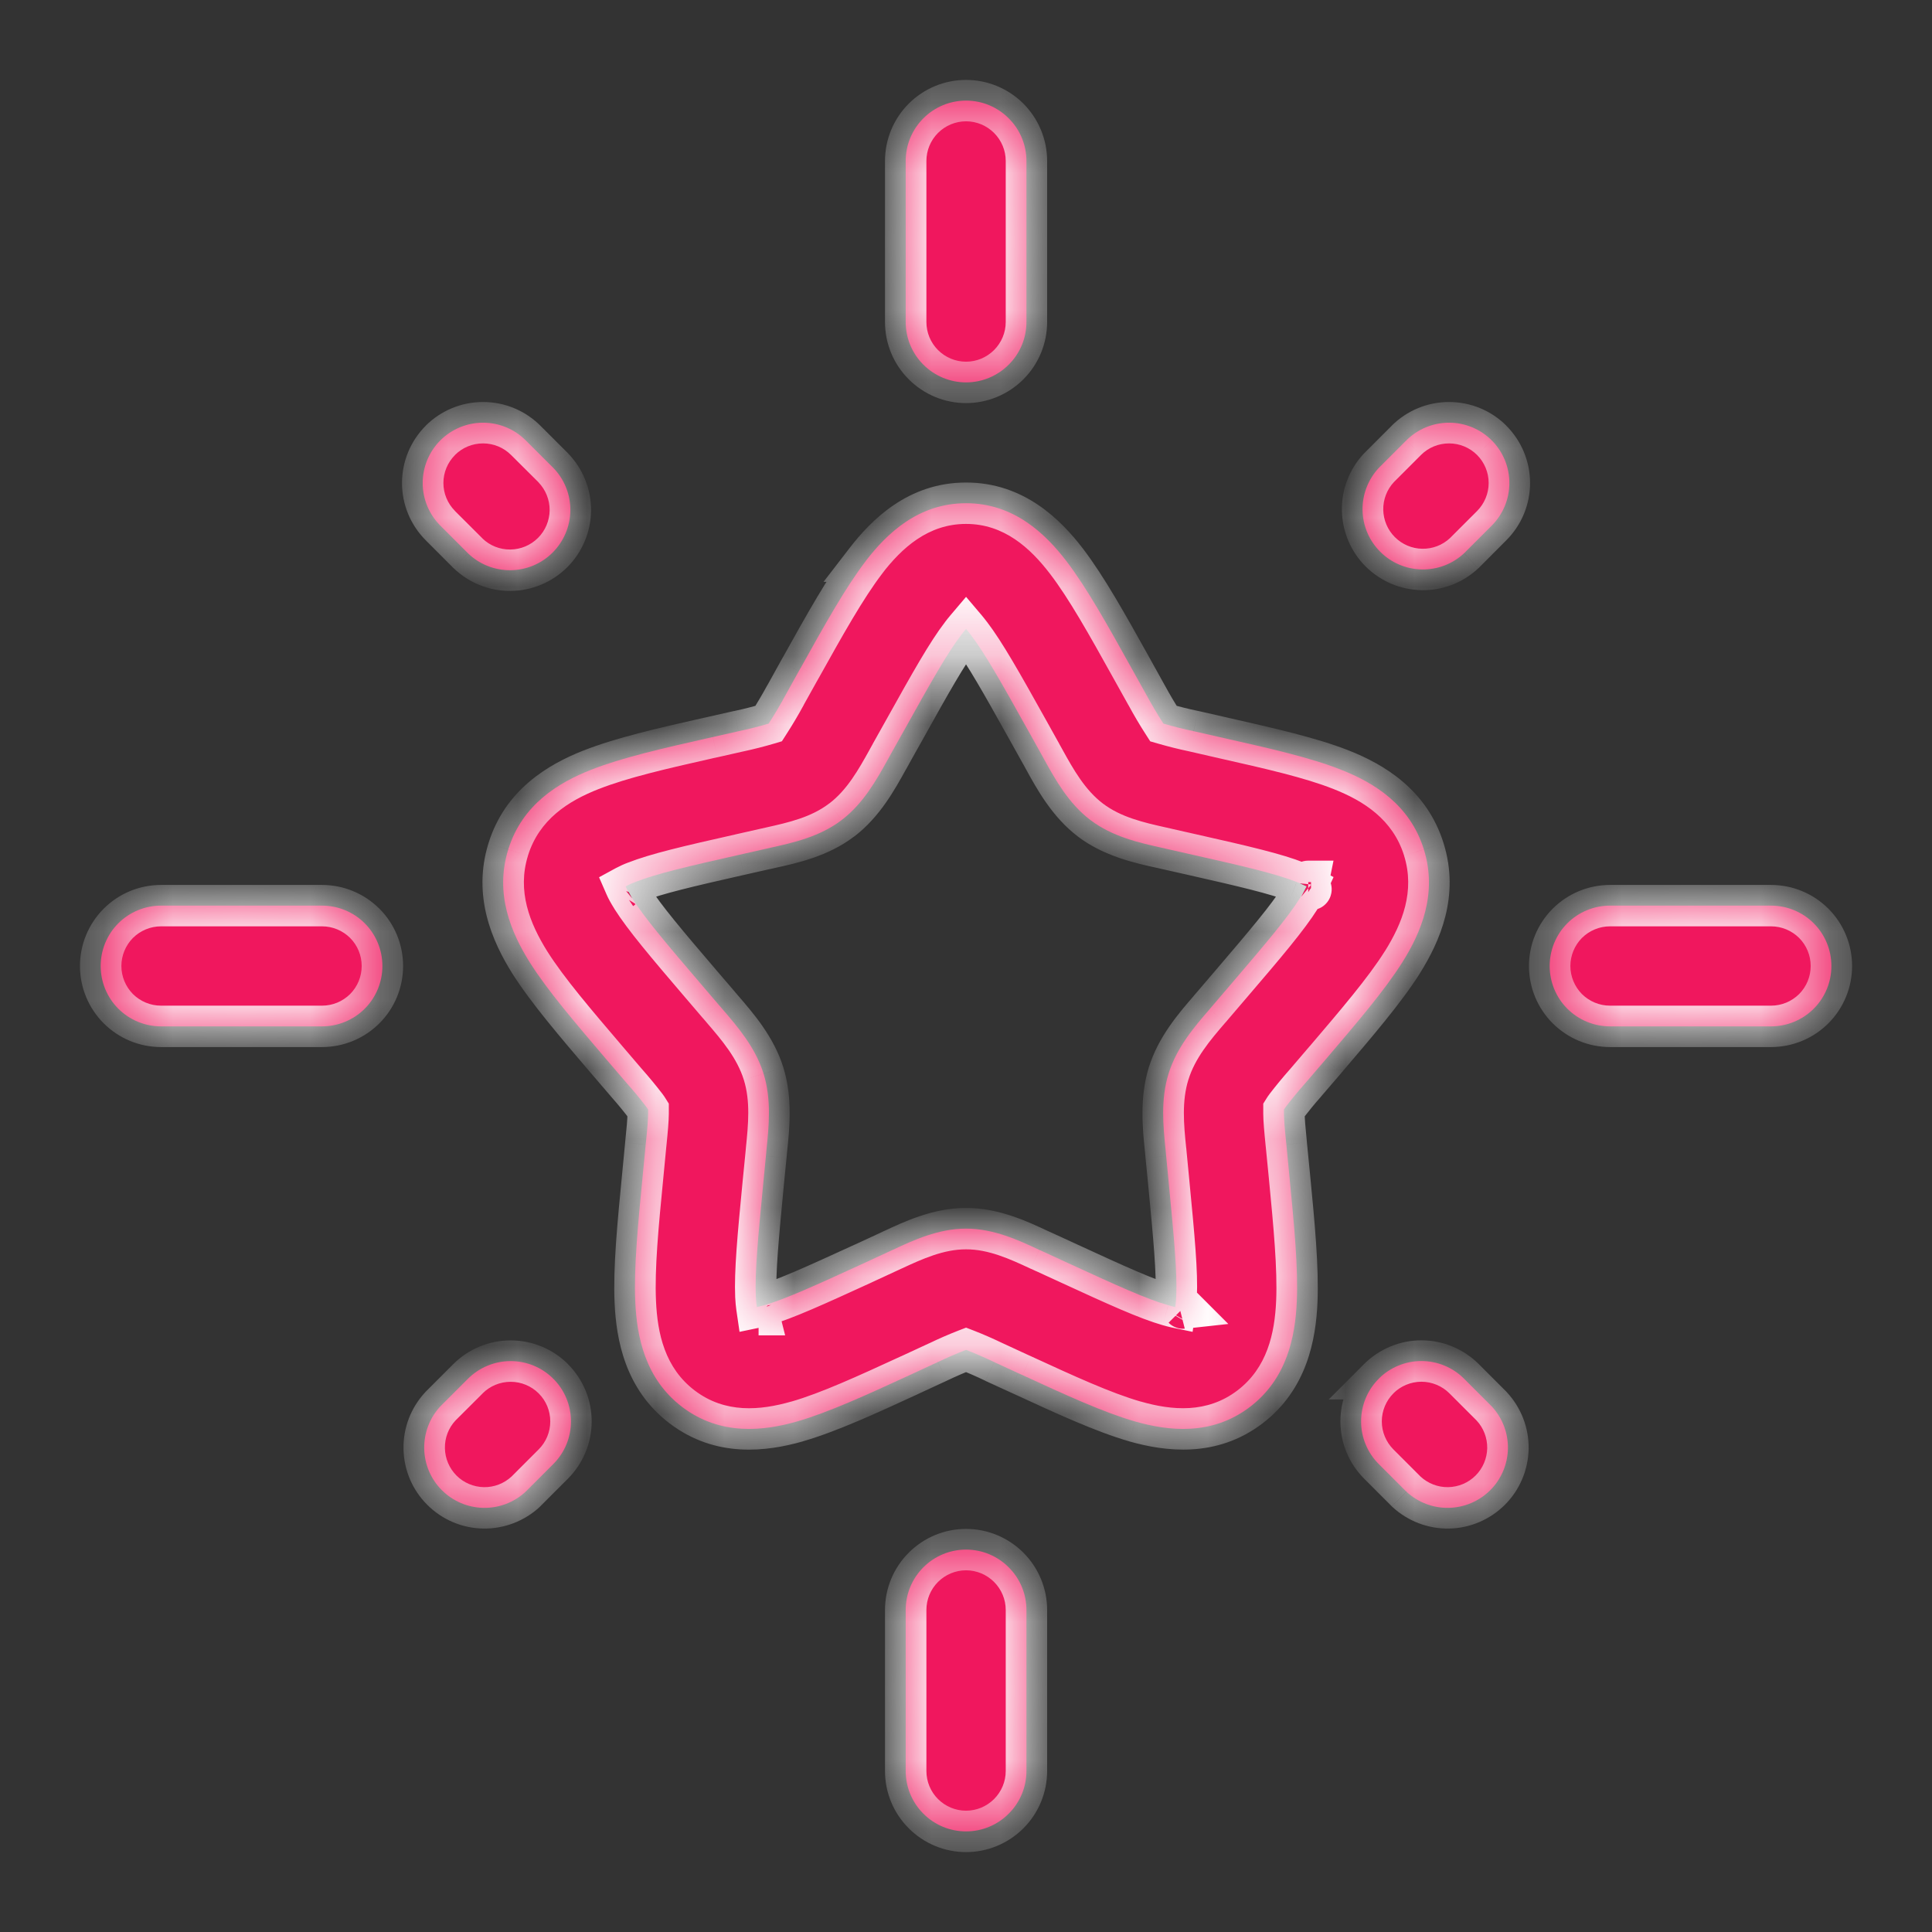
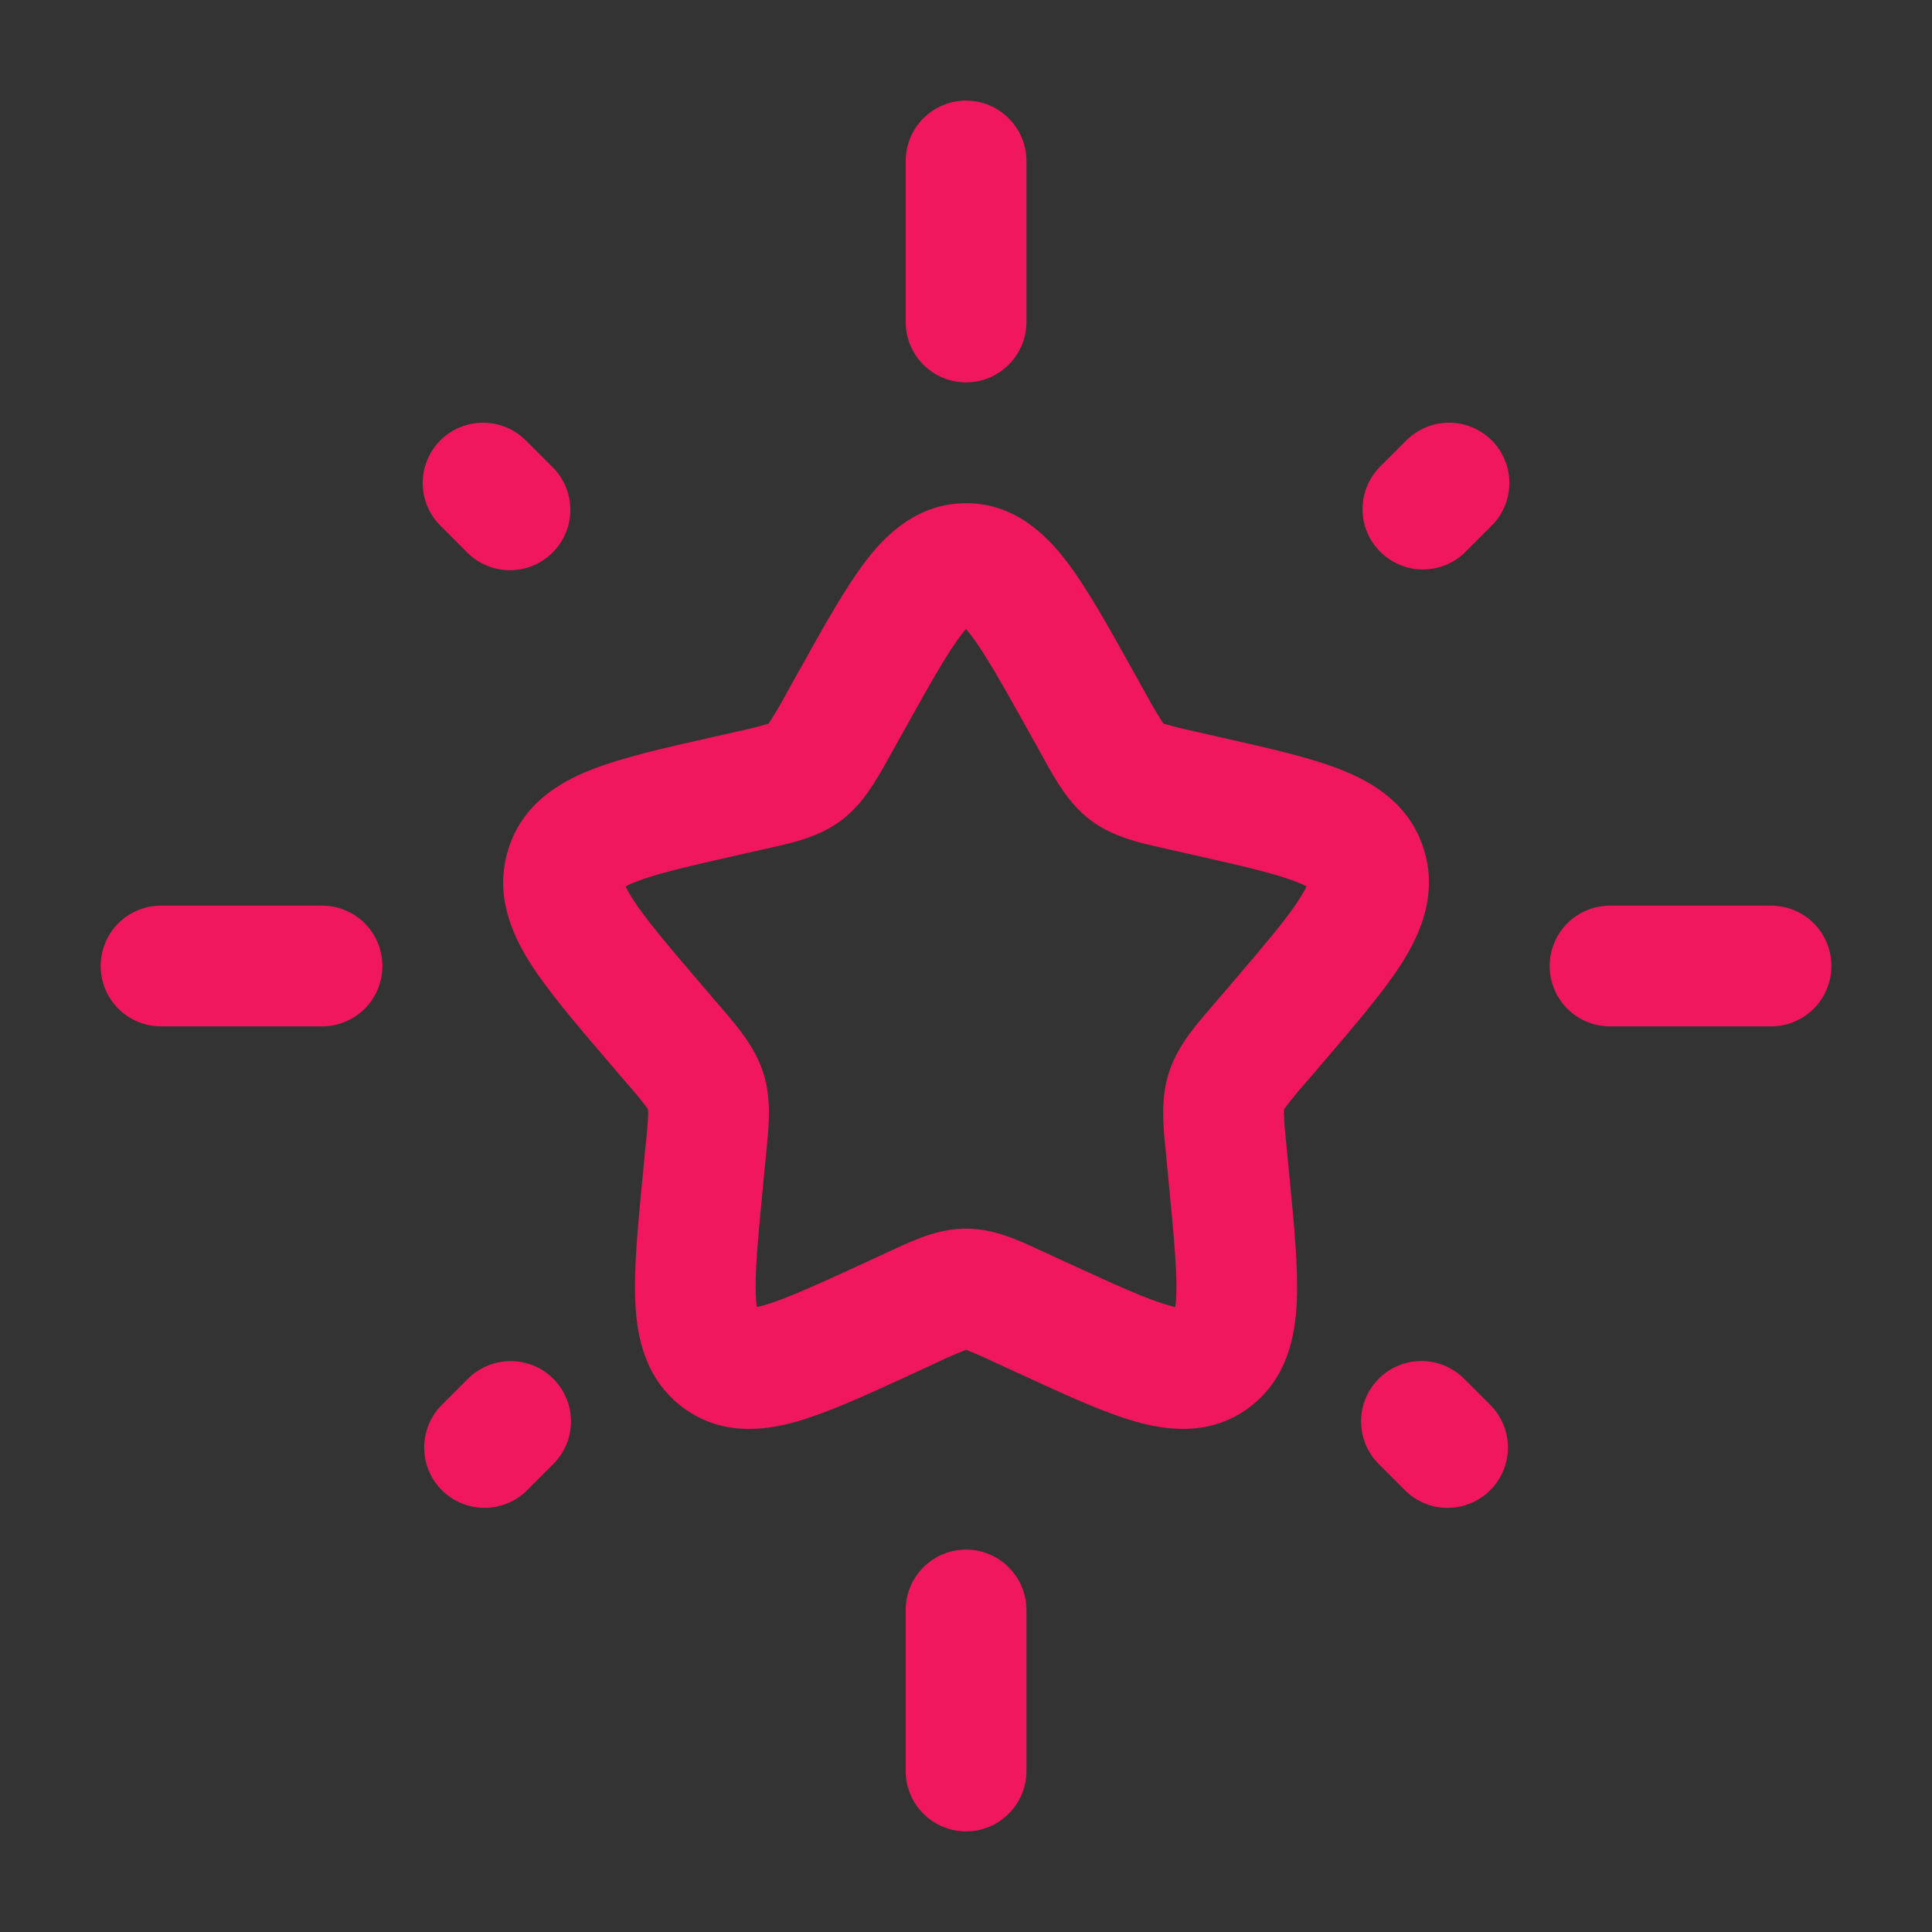
<svg xmlns="http://www.w3.org/2000/svg" width="28" height="28" viewBox="0 0 28 28" fill="none">
  <rect x="0" y="0" width="28" height="28" fill="#333333" stroke="none" />
  <mask id="path-1-inside-1_4504_78569" fill="white">
-     <path fill-rule="evenodd" clip-rule="evenodd" d="M14.001 1.458C14.233 1.458 14.455 1.55 14.619 1.715C14.784 1.879 14.876 2.101 14.876 2.333V4.667C14.876 4.899 14.784 5.121 14.619 5.285C14.455 5.449 14.233 5.542 14.001 5.542C13.769 5.542 13.546 5.449 13.382 5.285C13.218 5.121 13.126 4.899 13.126 4.667V2.333C13.126 2.101 13.218 1.879 13.382 1.715C13.546 1.55 13.769 1.458 14.001 1.458ZM21.619 6.382C21.783 6.546 21.875 6.768 21.875 7C21.875 7.232 21.783 7.454 21.619 7.618L21.219 8.018C21.053 8.173 20.834 8.257 20.607 8.253C20.38 8.249 20.164 8.157 20.004 7.997C19.843 7.837 19.751 7.62 19.747 7.394C19.743 7.167 19.828 6.948 19.982 6.782L20.382 6.382C20.546 6.218 20.769 6.126 21.001 6.126C21.233 6.126 21.455 6.218 21.619 6.382ZM6.382 6.382C6.546 6.218 6.769 6.126 7.001 6.126C7.233 6.126 7.455 6.218 7.619 6.382L8.02 6.782C8.18 6.947 8.268 7.168 8.266 7.397C8.264 7.627 8.171 7.846 8.009 8.008C7.847 8.171 7.627 8.262 7.398 8.264C7.168 8.266 6.947 8.178 6.782 8.018L6.382 7.618C6.218 7.454 6.126 7.232 6.126 7C6.126 6.768 6.218 6.546 6.382 6.382ZM13.935 9.196C13.729 9.464 13.489 9.892 13.105 10.581L12.913 10.924L12.87 11.002C12.707 11.296 12.515 11.643 12.199 11.884C11.879 12.129 11.49 12.214 11.171 12.285L11.088 12.304L10.716 12.388C9.97 12.556 9.511 12.663 9.209 12.782C9.16 12.8 9.113 12.821 9.067 12.846C9.083 12.883 9.112 12.938 9.159 13.013C9.34 13.3 9.655 13.672 10.162 14.265L10.415 14.561L10.472 14.627C10.691 14.882 10.947 15.178 11.066 15.56C11.183 15.935 11.143 16.326 11.108 16.668L11.1 16.755L11.062 17.149C10.985 17.941 10.939 18.438 10.954 18.786C10.958 18.852 10.963 18.904 10.969 18.943C10.996 18.937 11.029 18.929 11.07 18.918C11.382 18.828 11.812 18.632 12.512 18.311L12.86 18.15L12.938 18.114C13.234 17.976 13.598 17.806 14.001 17.806C14.403 17.806 14.767 17.976 15.062 18.114L15.142 18.15L15.489 18.31C16.189 18.632 16.62 18.828 16.931 18.916C16.972 18.928 17.005 18.937 17.033 18.943C17.04 18.891 17.045 18.838 17.047 18.786C17.062 18.438 17.015 17.941 16.939 17.15L16.901 16.755L16.893 16.667C16.858 16.326 16.819 15.935 16.936 15.559C17.054 15.18 17.309 14.882 17.53 14.627L17.586 14.561L17.839 14.265C18.346 13.672 18.662 13.3 18.842 13.013C18.889 12.938 18.918 12.885 18.936 12.846C18.889 12.822 18.841 12.801 18.792 12.782C18.489 12.663 18.032 12.556 17.285 12.388L16.913 12.304L16.831 12.285C16.511 12.214 16.123 12.127 15.802 11.884C15.487 11.645 15.293 11.296 15.131 11.002C15.117 10.976 15.102 10.95 15.088 10.924L14.897 10.581C14.513 9.892 14.271 9.464 14.066 9.196C14.045 9.168 14.023 9.141 14.001 9.114C13.978 9.141 13.956 9.168 13.935 9.196ZM19 12.889L18.992 12.881C18.999 12.886 19.001 12.889 19 12.889ZM18.958 12.784C18.958 12.777 18.959 12.773 18.96 12.773L18.958 12.784ZM17.138 18.959C17.144 18.957 17.147 18.957 17.148 18.958L17.138 18.959ZM10.991 19.045C10.992 19.047 10.993 19.05 10.994 19.053C10.994 19.053 10.992 19.05 10.991 19.045ZM9.01 12.882L9.001 12.89C9.001 12.89 9.003 12.887 9.01 12.882ZM12.545 8.133C12.848 7.738 13.305 7.293 14.001 7.293C14.696 7.293 15.153 7.738 15.456 8.133C15.748 8.515 16.052 9.059 16.393 9.673L16.616 10.073C16.693 10.214 16.774 10.352 16.861 10.487C17.006 10.529 17.152 10.566 17.3 10.597L17.735 10.696C18.397 10.845 18.991 10.979 19.434 11.155C19.909 11.341 20.434 11.66 20.636 12.311C20.835 12.952 20.595 13.515 20.324 13.946C20.066 14.355 19.664 14.825 19.211 15.356L18.916 15.7C18.819 15.809 18.727 15.921 18.638 16.037C18.627 16.051 18.617 16.066 18.608 16.081V16.14C18.609 16.233 18.619 16.358 18.643 16.587L18.687 17.045C18.756 17.753 18.816 18.378 18.794 18.865C18.772 19.367 18.654 19.98 18.114 20.391C17.559 20.813 16.933 20.739 16.45 20.601C15.992 20.469 15.437 20.214 14.819 19.929L14.757 19.901L14.41 19.741C14.276 19.677 14.139 19.617 14.001 19.563C13.862 19.617 13.726 19.676 13.592 19.74L13.184 19.929C12.565 20.214 12.009 20.469 11.552 20.601C11.069 20.739 10.444 20.813 9.887 20.391C9.346 19.98 9.229 19.367 9.207 18.865C9.185 18.377 9.245 17.753 9.314 17.045L9.358 16.587C9.382 16.358 9.392 16.233 9.393 16.141V16.081C9.384 16.066 9.374 16.051 9.363 16.037C9.275 15.921 9.182 15.809 9.085 15.7L8.79 15.356C8.338 14.825 7.935 14.356 7.677 13.946C7.407 13.515 7.166 12.952 7.366 12.311C7.568 11.66 8.093 11.342 8.567 11.156C9.011 10.981 9.605 10.845 10.266 10.696L10.33 10.682L10.701 10.598C10.849 10.567 10.995 10.53 11.14 10.487C11.227 10.352 11.309 10.214 11.385 10.073L11.575 9.73L11.608 9.673C11.95 9.059 12.253 8.515 12.546 8.133H12.545ZM1.459 14C1.459 13.768 1.551 13.545 1.715 13.381C1.879 13.217 2.102 13.125 2.334 13.125H4.667C4.899 13.125 5.122 13.217 5.286 13.381C5.45 13.545 5.542 13.768 5.542 14C5.542 14.232 5.45 14.455 5.286 14.619C5.122 14.783 4.899 14.875 4.667 14.875H2.334C2.102 14.875 1.879 14.783 1.715 14.619C1.551 14.455 1.459 14.232 1.459 14ZM22.459 14C22.459 13.768 22.551 13.545 22.715 13.381C22.879 13.217 23.102 13.125 23.334 13.125H25.667C25.899 13.125 26.122 13.217 26.286 13.381C26.45 13.545 26.542 13.768 26.542 14C26.542 14.232 26.45 14.455 26.286 14.619C26.122 14.783 25.899 14.875 25.667 14.875H23.334C23.102 14.875 22.879 14.783 22.715 14.619C22.551 14.455 22.459 14.232 22.459 14ZM8.019 19.982C8.183 20.145 8.275 20.368 8.275 20.6C8.275 20.832 8.183 21.054 8.019 21.218L7.619 21.618C7.453 21.773 7.234 21.857 7.007 21.853C6.78 21.849 6.564 21.757 6.404 21.597C6.243 21.437 6.152 21.22 6.148 20.994C6.144 20.767 6.228 20.547 6.382 20.382L6.782 19.982C6.947 19.818 7.169 19.726 7.401 19.726C7.633 19.726 7.855 19.818 8.019 19.982ZM19.981 19.982C20.062 19.9 20.159 19.836 20.265 19.792C20.371 19.748 20.485 19.725 20.6 19.725C20.715 19.725 20.829 19.748 20.935 19.792C21.041 19.836 21.138 19.9 21.219 19.982L21.619 20.382C21.773 20.547 21.858 20.767 21.854 20.994C21.85 21.22 21.758 21.437 21.598 21.597C21.437 21.757 21.221 21.849 20.994 21.853C20.768 21.857 20.548 21.773 20.382 21.618L19.982 21.218C19.818 21.054 19.726 20.832 19.726 20.6C19.726 20.368 19.818 20.145 19.982 19.982H19.981ZM14.001 22.458C14.233 22.458 14.455 22.55 14.619 22.715C14.784 22.879 14.876 23.101 14.876 23.333V25.667C14.876 25.899 14.784 26.121 14.619 26.285C14.455 26.45 14.233 26.542 14.001 26.542C13.769 26.542 13.546 26.45 13.382 26.285C13.218 26.121 13.126 25.899 13.126 25.667V23.333C13.126 23.101 13.218 22.879 13.382 22.715C13.546 22.55 13.769 22.458 14.001 22.458Z" />
-   </mask>
+     </mask>
  <path fill-rule="evenodd" clip-rule="evenodd" d="M14.001 1.458C14.233 1.458 14.455 1.55 14.619 1.715C14.784 1.879 14.876 2.101 14.876 2.333V4.667C14.876 4.899 14.784 5.121 14.619 5.285C14.455 5.449 14.233 5.542 14.001 5.542C13.769 5.542 13.546 5.449 13.382 5.285C13.218 5.121 13.126 4.899 13.126 4.667V2.333C13.126 2.101 13.218 1.879 13.382 1.715C13.546 1.55 13.769 1.458 14.001 1.458ZM21.619 6.382C21.783 6.546 21.875 6.768 21.875 7C21.875 7.232 21.783 7.454 21.619 7.618L21.219 8.018C21.053 8.173 20.834 8.257 20.607 8.253C20.38 8.249 20.164 8.157 20.004 7.997C19.843 7.837 19.751 7.62 19.747 7.394C19.743 7.167 19.828 6.948 19.982 6.782L20.382 6.382C20.546 6.218 20.769 6.126 21.001 6.126C21.233 6.126 21.455 6.218 21.619 6.382ZM6.382 6.382C6.546 6.218 6.769 6.126 7.001 6.126C7.233 6.126 7.455 6.218 7.619 6.382L8.02 6.782C8.18 6.947 8.268 7.168 8.266 7.397C8.264 7.627 8.171 7.846 8.009 8.008C7.847 8.171 7.627 8.262 7.398 8.264C7.168 8.266 6.947 8.178 6.782 8.018L6.382 7.618C6.218 7.454 6.126 7.232 6.126 7C6.126 6.768 6.218 6.546 6.382 6.382ZM13.935 9.196C13.729 9.464 13.489 9.892 13.105 10.581L12.913 10.924L12.87 11.002C12.707 11.296 12.515 11.643 12.199 11.884C11.879 12.129 11.49 12.214 11.171 12.285L11.088 12.304L10.716 12.388C9.97 12.556 9.511 12.663 9.209 12.782C9.16 12.8 9.113 12.821 9.067 12.846C9.083 12.883 9.112 12.938 9.159 13.013C9.34 13.3 9.655 13.672 10.162 14.265L10.415 14.561L10.472 14.627C10.691 14.882 10.947 15.178 11.066 15.56C11.183 15.935 11.143 16.326 11.108 16.668L11.1 16.755L11.062 17.149C10.985 17.941 10.939 18.438 10.954 18.786C10.958 18.852 10.963 18.904 10.969 18.943C10.996 18.937 11.029 18.929 11.07 18.918C11.382 18.828 11.812 18.632 12.512 18.311L12.86 18.15L12.938 18.114C13.234 17.976 13.598 17.806 14.001 17.806C14.403 17.806 14.767 17.976 15.062 18.114L15.142 18.15L15.489 18.31C16.189 18.632 16.62 18.828 16.931 18.916C16.972 18.928 17.005 18.937 17.033 18.943C17.04 18.891 17.045 18.838 17.047 18.786C17.062 18.438 17.015 17.941 16.939 17.15L16.901 16.755L16.893 16.667C16.858 16.326 16.819 15.935 16.936 15.559C17.054 15.18 17.309 14.882 17.53 14.627L17.586 14.561L17.839 14.265C18.346 13.672 18.662 13.3 18.842 13.013C18.889 12.938 18.918 12.885 18.936 12.846C18.889 12.822 18.841 12.801 18.792 12.782C18.489 12.663 18.032 12.556 17.285 12.388L16.913 12.304L16.831 12.285C16.511 12.214 16.123 12.127 15.802 11.884C15.487 11.645 15.293 11.296 15.131 11.002C15.117 10.976 15.102 10.95 15.088 10.924L14.897 10.581C14.513 9.892 14.271 9.464 14.066 9.196C14.045 9.168 14.023 9.141 14.001 9.114C13.978 9.141 13.956 9.168 13.935 9.196ZM19 12.889L18.992 12.881C18.999 12.886 19.001 12.889 19 12.889ZM18.958 12.784C18.958 12.777 18.959 12.773 18.96 12.773L18.958 12.784ZM17.138 18.959C17.144 18.957 17.147 18.957 17.148 18.958L17.138 18.959ZM10.991 19.045C10.992 19.047 10.993 19.05 10.994 19.053C10.994 19.053 10.992 19.05 10.991 19.045ZM9.01 12.882L9.001 12.89C9.001 12.89 9.003 12.887 9.01 12.882ZM12.545 8.133C12.848 7.738 13.305 7.293 14.001 7.293C14.696 7.293 15.153 7.738 15.456 8.133C15.748 8.515 16.052 9.059 16.393 9.673L16.616 10.073C16.693 10.214 16.774 10.352 16.861 10.487C17.006 10.529 17.152 10.566 17.3 10.597L17.735 10.696C18.397 10.845 18.991 10.979 19.434 11.155C19.909 11.341 20.434 11.66 20.636 12.311C20.835 12.952 20.595 13.515 20.324 13.946C20.066 14.355 19.664 14.825 19.211 15.356L18.916 15.7C18.819 15.809 18.727 15.921 18.638 16.037C18.627 16.051 18.617 16.066 18.608 16.081V16.14C18.609 16.233 18.619 16.358 18.643 16.587L18.687 17.045C18.756 17.753 18.816 18.378 18.794 18.865C18.772 19.367 18.654 19.98 18.114 20.391C17.559 20.813 16.933 20.739 16.45 20.601C15.992 20.469 15.437 20.214 14.819 19.929L14.757 19.901L14.41 19.741C14.276 19.677 14.139 19.617 14.001 19.563C13.862 19.617 13.726 19.676 13.592 19.74L13.184 19.929C12.565 20.214 12.009 20.469 11.552 20.601C11.069 20.739 10.444 20.813 9.887 20.391C9.346 19.98 9.229 19.367 9.207 18.865C9.185 18.377 9.245 17.753 9.314 17.045L9.358 16.587C9.382 16.358 9.392 16.233 9.393 16.141V16.081C9.384 16.066 9.374 16.051 9.363 16.037C9.275 15.921 9.182 15.809 9.085 15.7L8.79 15.356C8.338 14.825 7.935 14.356 7.677 13.946C7.407 13.515 7.166 12.952 7.366 12.311C7.568 11.66 8.093 11.342 8.567 11.156C9.011 10.981 9.605 10.845 10.266 10.696L10.33 10.682L10.701 10.598C10.849 10.567 10.995 10.53 11.14 10.487C11.227 10.352 11.309 10.214 11.385 10.073L11.575 9.73L11.608 9.673C11.95 9.059 12.253 8.515 12.546 8.133H12.545ZM1.459 14C1.459 13.768 1.551 13.545 1.715 13.381C1.879 13.217 2.102 13.125 2.334 13.125H4.667C4.899 13.125 5.122 13.217 5.286 13.381C5.45 13.545 5.542 13.768 5.542 14C5.542 14.232 5.45 14.455 5.286 14.619C5.122 14.783 4.899 14.875 4.667 14.875H2.334C2.102 14.875 1.879 14.783 1.715 14.619C1.551 14.455 1.459 14.232 1.459 14ZM22.459 14C22.459 13.768 22.551 13.545 22.715 13.381C22.879 13.217 23.102 13.125 23.334 13.125H25.667C25.899 13.125 26.122 13.217 26.286 13.381C26.45 13.545 26.542 13.768 26.542 14C26.542 14.232 26.45 14.455 26.286 14.619C26.122 14.783 25.899 14.875 25.667 14.875H23.334C23.102 14.875 22.879 14.783 22.715 14.619C22.551 14.455 22.459 14.232 22.459 14ZM8.019 19.982C8.183 20.145 8.275 20.368 8.275 20.6C8.275 20.832 8.183 21.054 8.019 21.218L7.619 21.618C7.453 21.773 7.234 21.857 7.007 21.853C6.78 21.849 6.564 21.757 6.404 21.597C6.243 21.437 6.152 21.22 6.148 20.994C6.144 20.767 6.228 20.547 6.382 20.382L6.782 19.982C6.947 19.818 7.169 19.726 7.401 19.726C7.633 19.726 7.855 19.818 8.019 19.982ZM19.981 19.982C20.062 19.9 20.159 19.836 20.265 19.792C20.371 19.748 20.485 19.725 20.6 19.725C20.715 19.725 20.829 19.748 20.935 19.792C21.041 19.836 21.138 19.9 21.219 19.982L21.619 20.382C21.773 20.547 21.858 20.767 21.854 20.994C21.85 21.22 21.758 21.437 21.598 21.597C21.437 21.757 21.221 21.849 20.994 21.853C20.768 21.857 20.548 21.773 20.382 21.618L19.982 21.218C19.818 21.054 19.726 20.832 19.726 20.6C19.726 20.368 19.818 20.145 19.982 19.982H19.981ZM14.001 22.458C14.233 22.458 14.455 22.55 14.619 22.715C14.784 22.879 14.876 23.101 14.876 23.333V25.667C14.876 25.899 14.784 26.121 14.619 26.285C14.455 26.45 14.233 26.542 14.001 26.542C13.769 26.542 13.546 26.45 13.382 26.285C13.218 26.121 13.126 25.899 13.126 25.667V23.333C13.126 23.101 13.218 22.879 13.382 22.715C13.546 22.55 13.769 22.458 14.001 22.458Z" fill="#F0175E" />
-   <path d="M17.137 19.127L17.142 19.119L16.882 18.97L16.877 18.978L17.137 19.127ZM10.853 19.108H10.864V18.808H10.853V19.108ZM8.892 12.775V12.786H9.192V12.775H8.892ZM9.542 16.071V16.069H9.242V16.071H9.542ZM14.001 1.458V1.158V1.458ZM14.001 5.542V5.842V5.542ZM21.619 6.382L21.831 6.17L21.831 6.169L21.619 6.382ZM21.619 7.618L21.831 7.83L21.831 7.83L21.619 7.618ZM21.219 8.018L21.424 8.238L21.431 8.231L21.219 8.018ZM19.982 6.782L19.77 6.57L19.763 6.577L19.982 6.782ZM20.382 6.382L20.17 6.169L20.17 6.17L20.382 6.382ZM6.382 6.382L6.17 6.169L6.17 6.17L6.382 6.382ZM7.619 6.382L7.407 6.594L7.407 6.594L7.619 6.382ZM8.02 6.782L8.236 6.573L8.232 6.569L8.02 6.782ZM6.782 8.018L6.57 8.231L6.574 8.234L6.782 8.018ZM6.382 7.618L6.17 7.83L6.17 7.83L6.382 7.618ZM13.935 9.196L14.173 9.379L14.175 9.377L13.935 9.196ZM13.105 10.581L13.367 10.727L13.367 10.727L13.105 10.581ZM12.913 10.924L12.651 10.777L12.651 10.778L12.913 10.924ZM12.87 11.002L13.132 11.147L13.133 11.147L12.87 11.002ZM12.199 11.884L12.018 11.645L12.017 11.645L12.199 11.884ZM11.171 12.285L11.237 12.578L11.237 12.578L11.171 12.285ZM11.088 12.304L11.022 12.011L11.021 12.011L11.088 12.304ZM10.716 12.388L10.782 12.68L10.783 12.68L10.716 12.388ZM9.209 12.782L9.312 13.064L9.319 13.061L9.209 12.782ZM9.067 12.846L8.924 12.582L8.682 12.714L8.792 12.966L9.067 12.846ZM9.159 13.013L8.905 13.172L8.905 13.173L9.159 13.013ZM10.162 14.265L10.39 14.07L10.39 14.07L10.162 14.265ZM10.415 14.561L10.187 14.756L10.188 14.756L10.415 14.561ZM10.472 14.627L10.244 14.822L10.244 14.822L10.472 14.627ZM11.066 15.56L11.353 15.471L11.353 15.47L11.066 15.56ZM11.108 16.668L10.81 16.638L10.81 16.64L11.108 16.668ZM11.1 16.755L11.399 16.784L11.399 16.783L11.1 16.755ZM11.062 17.149L10.763 17.12L10.763 17.12L11.062 17.149ZM10.954 18.786L10.655 18.799L10.655 18.801L10.954 18.786ZM10.969 18.943L10.672 18.987L10.718 19.302L11.03 19.237L10.969 18.943ZM11.07 18.918L11.152 19.206L11.153 19.206L11.07 18.918ZM12.512 18.311L12.637 18.584L12.638 18.583L12.512 18.311ZM12.86 18.15L12.734 17.878L12.734 17.878L12.86 18.15ZM12.938 18.114L13.064 18.386L13.064 18.386L12.938 18.114ZM15.062 18.114L14.935 18.386L14.938 18.387L15.062 18.114ZM15.142 18.15L15.267 17.877L15.266 17.877L15.142 18.15ZM15.489 18.31L15.615 18.037L15.615 18.037L15.489 18.31ZM16.931 18.916L17.014 18.628L17.013 18.628L16.931 18.916ZM17.033 18.943L16.972 19.237L17.284 19.302L17.33 18.986L17.033 18.943ZM17.047 18.786L16.747 18.773L16.747 18.776L17.047 18.786ZM16.939 17.15L17.238 17.121L17.238 17.121L16.939 17.15ZM16.901 16.755L16.602 16.782L16.602 16.784L16.901 16.755ZM16.893 16.667L17.192 16.639L17.191 16.636L16.893 16.667ZM16.936 15.559L16.649 15.47L16.649 15.47L16.936 15.559ZM17.53 14.627L17.757 14.822L17.758 14.822L17.53 14.627ZM17.586 14.561L17.814 14.756L17.814 14.756L17.586 14.561ZM17.839 14.265L17.611 14.07L17.611 14.07L17.839 14.265ZM18.842 13.013L19.096 13.173L19.097 13.172L18.842 13.013ZM18.936 12.846L19.209 12.97L19.327 12.711L19.074 12.58L18.936 12.846ZM18.792 12.782L18.683 13.061L18.686 13.062L18.792 12.782ZM17.285 12.388L17.219 12.68L17.219 12.68L17.285 12.388ZM16.913 12.304L16.846 12.596L16.847 12.596L16.913 12.304ZM16.831 12.285L16.898 11.992L16.896 11.992L16.831 12.285ZM15.802 11.884L15.983 11.645L15.983 11.645L15.802 11.884ZM15.131 11.002L14.868 11.146L14.868 11.146L15.131 11.002ZM15.088 10.924L15.35 10.778L15.35 10.777L15.088 10.924ZM14.897 10.581L14.635 10.727L14.635 10.727L14.897 10.581ZM14.066 9.196L13.827 9.377L13.828 9.378L14.066 9.196ZM14.001 9.114L14.23 8.92L14.001 8.65L13.772 8.92L14.001 9.114ZM19 12.889L18.788 13.101L18.876 13.189H19V12.889ZM18.992 12.881L19.158 12.632L18.779 13.093L18.992 12.881ZM18.958 12.784H18.658L19.252 12.843L18.958 12.784ZM18.96 12.773L19.254 12.831L19.326 12.473H18.96V12.773ZM17.138 18.959L17.026 18.681L17.171 19.258L17.138 18.959ZM17.148 18.958L17.181 19.256L17.802 19.188L17.36 18.746L17.148 18.958ZM10.991 19.045L11.244 18.884L10.697 19.104L10.991 19.045ZM10.994 19.053V19.353H11.379L11.285 18.98L10.994 19.053ZM9.01 12.882L9.222 13.094L8.843 12.633L9.01 12.882ZM9.001 12.89L8.717 12.796L9.214 13.103L9.001 12.89ZM12.545 8.133L12.307 7.95L11.935 8.433H12.545V8.133ZM15.456 8.133L15.694 7.95L15.694 7.95L15.456 8.133ZM16.393 9.673L16.656 9.527L16.656 9.527L16.393 9.673ZM16.616 10.073L16.88 9.93L16.878 9.927L16.616 10.073ZM16.861 10.487L16.609 10.649L16.67 10.744L16.777 10.775L16.861 10.487ZM17.3 10.597L17.367 10.304L17.361 10.303L17.3 10.597ZM17.735 10.696L17.669 10.989L17.669 10.989L17.735 10.696ZM19.434 11.155L19.324 11.434L19.324 11.434L19.434 11.155ZM20.636 12.311L20.349 12.399L20.349 12.4L20.636 12.311ZM20.324 13.946L20.578 14.107L20.578 14.106L20.324 13.946ZM19.211 15.356L19.439 15.551L19.439 15.55L19.211 15.356ZM18.916 15.7L19.141 15.898L19.143 15.895L18.916 15.7ZM18.638 16.037L18.4 15.854L18.398 15.857L18.638 16.037ZM18.608 16.081L18.353 15.923L18.308 15.995V16.081H18.608ZM18.608 16.14H18.308L18.308 16.143L18.608 16.14ZM18.643 16.587L18.941 16.558L18.941 16.556L18.643 16.587ZM18.687 17.045L18.389 17.074L18.389 17.074L18.687 17.045ZM18.794 18.865L19.094 18.878L19.094 18.878L18.794 18.865ZM18.114 20.391L17.933 20.152L17.933 20.152L18.114 20.391ZM16.45 20.601L16.366 20.889L16.367 20.89L16.45 20.601ZM14.819 19.929L14.944 19.657L14.942 19.656L14.819 19.929ZM14.757 19.901L14.631 20.173L14.633 20.174L14.757 19.901ZM14.41 19.741L14.28 20.012L14.284 20.014L14.41 19.741ZM14.001 19.563L14.11 19.283L14.001 19.241L13.892 19.283L14.001 19.563ZM13.592 19.74L13.718 20.012L13.722 20.01L13.592 19.74ZM13.184 19.929L13.309 20.202L13.31 20.201L13.184 19.929ZM11.552 20.601L11.634 20.89L11.635 20.889L11.552 20.601ZM9.887 20.391L10.068 20.152L10.068 20.152L9.887 20.391ZM9.207 18.865L9.507 18.852L9.507 18.851L9.207 18.865ZM9.314 17.045L9.613 17.074L9.613 17.074L9.314 17.045ZM9.358 16.587L9.06 16.556L9.06 16.558L9.358 16.587ZM9.393 16.141L9.693 16.145V16.141H9.393ZM9.393 16.081H9.693V15.995L9.648 15.923L9.393 16.081ZM9.363 16.037L9.603 15.857L9.601 15.854L9.363 16.037ZM9.085 15.7L8.858 15.895L8.861 15.899L9.085 15.7ZM8.79 15.356L8.562 15.55L8.563 15.551L8.79 15.356ZM7.677 13.946L7.423 14.106L7.423 14.106L7.677 13.946ZM7.366 12.311L7.652 12.4L7.652 12.399L7.366 12.311ZM8.567 11.156L8.677 11.435L8.678 11.435L8.567 11.156ZM10.266 10.696L10.202 10.403L10.2 10.403L10.266 10.696ZM10.33 10.682L10.394 10.975L10.397 10.975L10.33 10.682ZM10.701 10.598L10.639 10.305L10.635 10.305L10.701 10.598ZM11.14 10.487L11.225 10.775L11.332 10.743L11.392 10.649L11.14 10.487ZM11.385 10.073L11.123 9.928L11.121 9.93L11.385 10.073ZM11.575 9.73L11.315 9.581L11.313 9.585L11.575 9.73ZM11.608 9.673L11.868 9.822L11.87 9.819L11.608 9.673ZM12.546 8.133L12.784 8.315L13.153 7.833H12.546V8.133ZM5.542 14H5.842H5.542ZM8.019 19.982L8.231 19.77L8.231 19.769L8.019 19.982ZM8.019 21.218L8.231 21.43L8.231 21.43L8.019 21.218ZM7.619 21.618L7.824 21.838L7.831 21.83L7.619 21.618ZM6.382 20.382L6.17 20.169L6.163 20.177L6.382 20.382ZM6.782 19.982L6.57 19.769L6.57 19.769L6.782 19.982ZM19.981 19.982L19.769 19.769L19.257 20.282H19.981V19.982ZM21.219 19.982L21.007 20.194L21.007 20.194L21.219 19.982ZM21.619 20.382L21.839 20.177L21.831 20.169L21.619 20.382ZM20.382 21.618L20.17 21.831L20.178 21.838L20.382 21.618ZM19.982 21.218L19.77 21.43L19.77 21.43L19.982 21.218ZM19.982 19.982L20.194 20.194L20.706 19.681H19.982V19.982ZM14.001 1.758C14.153 1.758 14.299 1.819 14.407 1.927L14.832 1.502C14.611 1.282 14.312 1.158 14.001 1.158V1.758ZM14.407 1.927C14.515 2.035 14.576 2.181 14.576 2.333H15.176C15.176 2.022 15.052 1.723 14.832 1.502L14.407 1.927ZM14.576 2.333V4.667H15.176V2.333H14.576ZM14.576 4.667C14.576 4.819 14.515 4.965 14.407 5.073L14.832 5.497C15.052 5.277 15.176 4.978 15.176 4.667H14.576ZM14.407 5.073C14.299 5.181 14.153 5.242 14.001 5.242V5.842C14.312 5.842 14.611 5.718 14.832 5.497L14.407 5.073ZM14.001 5.242C13.848 5.242 13.702 5.181 13.594 5.073L13.17 5.497C13.39 5.718 13.689 5.842 14.001 5.842V5.242ZM13.594 5.073C13.486 4.965 13.426 4.819 13.426 4.667H12.826C12.826 4.978 12.949 5.277 13.17 5.497L13.594 5.073ZM13.426 4.667V2.333H12.826V4.667H13.426ZM13.426 2.333C13.426 2.181 13.486 2.035 13.594 1.927L13.17 1.502C12.949 1.723 12.826 2.022 12.826 2.333H13.426ZM13.594 1.927C13.702 1.819 13.848 1.758 14.001 1.758V1.158C13.689 1.158 13.39 1.282 13.17 1.502L13.594 1.927ZM21.407 6.594C21.514 6.701 21.575 6.848 21.575 7H22.175C22.175 6.689 22.051 6.39 21.831 6.17L21.407 6.594ZM21.575 7C21.575 7.152 21.514 7.298 21.407 7.406L21.831 7.83C22.051 7.61 22.175 7.311 22.175 7H21.575ZM21.407 7.406L21.007 7.806L21.431 8.231L21.831 7.83L21.407 7.406ZM21.014 7.799C20.905 7.901 20.761 7.956 20.612 7.953L20.602 8.553C20.906 8.559 21.201 8.446 21.423 8.238L21.014 7.799ZM20.612 7.953C20.463 7.951 20.321 7.89 20.216 7.785L19.791 8.209C20.007 8.424 20.297 8.548 20.602 8.553L20.612 7.953ZM20.216 7.785C20.11 7.68 20.05 7.537 20.047 7.388L19.448 7.399C19.453 7.703 19.576 7.994 19.791 8.209L20.216 7.785ZM20.047 7.388C20.045 7.239 20.1 7.095 20.202 6.986L19.763 6.577C19.555 6.8 19.442 7.095 19.448 7.399L20.047 7.388ZM20.194 6.994L20.594 6.594L20.17 6.17L19.77 6.57L20.194 6.994ZM20.594 6.594C20.702 6.486 20.848 6.426 21.001 6.426V5.826C20.689 5.826 20.391 5.949 20.17 6.169L20.594 6.594ZM21.001 6.426C21.153 6.426 21.299 6.486 21.407 6.594L21.831 6.169C21.611 5.949 21.312 5.826 21.001 5.826V6.426ZM6.594 6.594C6.702 6.486 6.848 6.426 7.001 6.426V5.826C6.689 5.826 6.391 5.949 6.17 6.169L6.594 6.594ZM7.001 6.426C7.153 6.426 7.299 6.486 7.407 6.594L7.831 6.169C7.611 5.949 7.312 5.826 7.001 5.826V6.426ZM7.407 6.594L7.809 6.994L8.232 6.569L7.831 6.169L7.407 6.594ZM7.804 6.99C7.909 7.099 7.967 7.244 7.966 7.395L8.566 7.4C8.568 7.092 8.45 6.795 8.236 6.574L7.804 6.99ZM7.966 7.395C7.964 7.545 7.904 7.69 7.797 7.796L8.221 8.221C8.439 8.003 8.563 7.708 8.566 7.4L7.966 7.395ZM7.797 7.796C7.69 7.903 7.546 7.963 7.395 7.964L7.4 8.564C7.708 8.562 8.003 8.438 8.221 8.221L7.797 7.796ZM7.395 7.964C7.245 7.966 7.099 7.908 6.991 7.803L6.574 8.234C6.795 8.448 7.092 8.567 7.4 8.564L7.395 7.964ZM6.995 7.806L6.594 7.406L6.17 7.83L6.57 8.231L6.995 7.806ZM6.595 7.406C6.487 7.298 6.426 7.152 6.426 7H5.826C5.826 7.311 5.95 7.61 6.17 7.83L6.595 7.406ZM6.426 7C6.426 6.848 6.487 6.701 6.595 6.594L6.17 6.17C5.95 6.39 5.826 6.689 5.826 7H6.426ZM13.698 9.013C13.474 9.303 13.221 9.756 12.843 10.434L13.367 10.727C13.756 10.028 13.983 9.625 14.173 9.379L13.698 9.013ZM12.843 10.434L12.651 10.777L13.175 11.07L13.367 10.727L12.843 10.434ZM12.651 10.778L12.607 10.857L13.133 11.147L13.176 11.069L12.651 10.778ZM12.608 10.856C12.44 11.159 12.276 11.449 12.018 11.645L12.381 12.123C12.755 11.838 12.974 11.432 13.132 11.147L12.608 10.856ZM12.017 11.645C11.757 11.844 11.434 11.919 11.106 11.992L11.237 12.578C11.546 12.509 12 12.413 12.381 12.122L12.017 11.645ZM11.106 11.992L11.022 12.011L11.153 12.597L11.237 12.578L11.106 11.992ZM11.021 12.011L10.65 12.095L10.783 12.68L11.154 12.596L11.021 12.011ZM10.651 12.095C9.914 12.261 9.428 12.373 9.099 12.503L9.319 13.061C9.595 12.953 10.026 12.851 10.782 12.68L10.651 12.095ZM9.106 12.5C9.044 12.523 8.982 12.551 8.924 12.582L9.21 13.11C9.243 13.092 9.277 13.077 9.312 13.064L9.106 12.5ZM8.792 12.966C8.816 13.022 8.854 13.091 8.905 13.172L9.413 12.854C9.371 12.786 9.35 12.745 9.342 12.726L8.792 12.966ZM8.905 13.173C9.101 13.483 9.434 13.875 9.934 14.46L10.39 14.07C9.876 13.469 9.579 13.117 9.413 12.853L8.905 13.173ZM9.934 14.46L10.187 14.756L10.644 14.366L10.39 14.07L9.934 14.46ZM10.188 14.756L10.244 14.822L10.699 14.431L10.643 14.366L10.188 14.756ZM10.244 14.822C10.47 15.085 10.682 15.336 10.78 15.649L11.353 15.47C11.213 15.021 10.912 14.679 10.699 14.431L10.244 14.822ZM10.78 15.649C10.876 15.957 10.846 16.287 10.81 16.638L11.407 16.699C11.441 16.366 11.491 15.914 11.353 15.471L10.78 15.649ZM10.81 16.64L10.802 16.726L11.399 16.783L11.407 16.696L10.81 16.64ZM10.802 16.725L10.763 17.12L11.36 17.178L11.399 16.784L10.802 16.725ZM10.763 17.12C10.687 17.902 10.639 18.425 10.655 18.799L11.254 18.773C11.24 18.451 11.283 17.98 11.36 17.178L10.763 17.12ZM10.655 18.801C10.659 18.873 10.664 18.934 10.672 18.987L11.265 18.899C11.261 18.873 11.257 18.831 11.254 18.77L10.655 18.801ZM11.03 19.237C11.067 19.229 11.107 19.219 11.152 19.206L10.988 18.629C10.952 18.639 10.926 18.645 10.907 18.649L11.03 19.237ZM11.153 19.206C11.492 19.108 11.948 18.899 12.637 18.584L12.387 18.038C11.676 18.364 11.271 18.547 10.987 18.629L11.153 19.206ZM12.638 18.583L12.986 18.422L12.734 17.878L12.386 18.039L12.638 18.583ZM12.986 18.422L13.064 18.386L12.812 17.841L12.734 17.878L12.986 18.422ZM13.064 18.386C13.37 18.244 13.675 18.106 14.001 18.106V17.506C13.522 17.506 13.099 17.708 12.811 17.842L13.064 18.386ZM14.001 18.106C14.326 18.106 14.632 18.244 14.935 18.386L15.189 17.842C14.903 17.708 14.48 17.506 14.001 17.506V18.106ZM14.938 18.387L15.017 18.423L15.266 17.877L15.187 17.841L14.938 18.387ZM15.016 18.422L15.364 18.582L15.615 18.037L15.267 17.877L15.016 18.422ZM15.364 18.582C16.053 18.899 16.51 19.108 16.849 19.205L17.013 18.628C16.73 18.547 16.325 18.364 15.615 18.037L15.364 18.582ZM16.849 19.205C16.886 19.215 16.931 19.228 16.972 19.237L17.094 18.649C17.079 18.646 17.058 18.641 17.014 18.628L16.849 19.205ZM17.33 18.986C17.339 18.923 17.345 18.859 17.347 18.795L16.747 18.776C16.746 18.817 16.742 18.859 16.736 18.9L17.33 18.986ZM17.346 18.799C17.363 18.425 17.313 17.902 17.238 17.121L16.641 17.179C16.718 17.98 16.761 18.451 16.747 18.773L17.346 18.799ZM17.238 17.121L17.2 16.725L16.602 16.784L16.641 17.179L17.238 17.121ZM17.2 16.727L17.192 16.639L16.594 16.695L16.602 16.782L17.2 16.727ZM17.191 16.636C17.155 16.288 17.127 15.957 17.223 15.647L16.649 15.47C16.512 15.914 16.56 16.365 16.594 16.698L17.191 16.636ZM17.223 15.648C17.319 15.337 17.531 15.084 17.757 14.822L17.303 14.431C17.087 14.68 16.789 15.022 16.649 15.47L17.223 15.648ZM17.758 14.822L17.814 14.756L17.358 14.366L17.302 14.431L17.758 14.822ZM17.814 14.756L18.067 14.46L17.611 14.07L17.358 14.366L17.814 14.756ZM18.067 14.46C18.568 13.875 18.901 13.483 19.096 13.173L18.588 12.853C18.422 13.117 18.125 13.469 17.611 14.07L18.067 14.46ZM19.097 13.172C19.147 13.092 19.184 13.025 19.209 12.97L18.663 12.722C18.653 12.744 18.631 12.785 18.588 12.854L19.097 13.172ZM19.074 12.58C19.017 12.55 18.959 12.524 18.899 12.502L18.686 13.062C18.724 13.077 18.761 13.094 18.798 13.113L19.074 12.58ZM18.902 12.503C18.572 12.373 18.088 12.261 17.351 12.095L17.219 12.68C17.975 12.851 18.406 12.953 18.683 13.061L18.902 12.503ZM17.351 12.095L16.979 12.011L16.847 12.596L17.219 12.68L17.351 12.095ZM16.98 12.011L16.898 11.992L16.764 12.577L16.846 12.596L16.98 12.011ZM16.896 11.992C16.568 11.919 16.244 11.843 15.983 11.645L15.62 12.123C16.001 12.412 16.455 12.509 16.766 12.578L16.896 11.992ZM15.983 11.645C15.727 11.45 15.56 11.159 15.394 10.857L14.868 11.146C15.026 11.433 15.247 11.839 15.621 12.123L15.983 11.645ZM15.394 10.857C15.38 10.831 15.365 10.804 15.35 10.778L14.826 11.069C14.84 11.095 14.854 11.12 14.868 11.146L15.394 10.857ZM15.35 10.777L15.159 10.434L14.635 10.727L14.826 11.07L15.35 10.777ZM15.159 10.434C14.78 9.755 14.526 9.303 14.304 9.013L13.828 9.378C14.017 9.625 14.246 10.029 14.635 10.727L15.159 10.434ZM14.305 9.015C14.281 8.983 14.256 8.951 14.23 8.92L13.772 9.308C13.791 9.33 13.809 9.353 13.827 9.377L14.305 9.015ZM13.772 8.92C13.746 8.951 13.72 8.983 13.696 9.015L14.175 9.377C14.192 9.353 14.211 9.33 14.23 9.308L13.772 8.92ZM19.212 12.677L19.204 12.669L18.779 13.093L18.788 13.101L19.212 12.677ZM18.825 13.131C18.815 13.124 18.796 13.11 18.776 13.088C18.77 13.082 18.742 13.051 18.722 13.002C18.717 12.989 18.68 12.903 18.715 12.796C18.736 12.731 18.781 12.67 18.847 12.631C18.907 12.595 18.965 12.589 19 12.589V13.189C19.035 13.189 19.093 13.183 19.153 13.148C19.219 13.108 19.264 13.048 19.285 12.982C19.32 12.876 19.283 12.789 19.278 12.775C19.257 12.726 19.229 12.694 19.222 12.686C19.199 12.661 19.175 12.643 19.158 12.632L18.825 13.131ZM19.258 12.784C19.258 12.795 19.257 12.814 19.252 12.839C19.25 12.848 19.244 12.876 19.228 12.908C19.22 12.923 19.203 12.955 19.17 12.987C19.138 13.019 19.067 13.073 18.96 13.073V12.473C18.854 12.473 18.782 12.527 18.749 12.559C18.716 12.591 18.699 12.623 18.691 12.639C18.674 12.672 18.668 12.701 18.665 12.713C18.659 12.742 18.658 12.767 18.658 12.784H19.258ZM18.666 12.714L18.664 12.726L19.252 12.843L19.254 12.831L18.666 12.714ZM17.249 19.238C17.236 19.243 17.208 19.253 17.17 19.256C17.151 19.258 17.12 19.259 17.083 19.251C17.047 19.243 16.989 19.223 16.936 19.17L17.36 18.746C17.262 18.647 17.142 18.657 17.12 18.659C17.078 18.662 17.046 18.673 17.026 18.681L17.249 19.238ZM17.115 18.66L17.105 18.661L17.171 19.258L17.181 19.256L17.115 18.66ZM10.737 19.205C10.722 19.181 10.71 19.154 10.703 19.126L11.285 18.98C11.277 18.946 11.263 18.914 11.244 18.884L10.737 19.205ZM10.994 19.053C11.206 18.841 11.206 18.841 11.207 18.841C11.207 18.841 11.207 18.841 11.207 18.841C11.207 18.841 11.207 18.841 11.207 18.841C11.207 18.842 11.208 18.842 11.208 18.842C11.209 18.843 11.209 18.843 11.21 18.844C11.211 18.845 11.212 18.846 11.213 18.848C11.215 18.85 11.217 18.852 11.219 18.855C11.224 18.86 11.228 18.865 11.232 18.87C11.24 18.881 11.248 18.893 11.255 18.905C11.269 18.931 11.279 18.958 11.285 18.986L10.697 19.104C10.703 19.137 10.715 19.168 10.731 19.197C10.738 19.21 10.747 19.223 10.755 19.235C10.76 19.24 10.764 19.246 10.769 19.251C10.771 19.253 10.773 19.256 10.775 19.258C10.777 19.259 10.778 19.26 10.779 19.262C10.779 19.262 10.78 19.263 10.78 19.263C10.781 19.264 10.781 19.264 10.781 19.264C10.781 19.264 10.781 19.264 10.782 19.265C10.782 19.265 10.782 19.265 10.782 19.265C10.782 19.265 10.782 19.265 10.994 19.053ZM8.798 12.67L8.789 12.678L9.214 13.103L9.222 13.094L8.798 12.67ZM9.001 12.89C9.286 12.985 9.286 12.986 9.286 12.986C9.286 12.986 9.286 12.986 9.286 12.986C9.286 12.986 9.286 12.987 9.286 12.987C9.285 12.987 9.285 12.988 9.285 12.989C9.285 12.989 9.284 12.991 9.284 12.992C9.283 12.994 9.282 12.996 9.282 12.998C9.28 13.002 9.278 13.006 9.277 13.01C9.273 13.018 9.269 13.026 9.265 13.034C9.257 13.049 9.247 13.063 9.237 13.076C9.217 13.101 9.195 13.119 9.176 13.132L8.843 12.633C8.817 12.65 8.791 12.672 8.769 12.701C8.757 12.715 8.747 12.73 8.738 12.746C8.734 12.754 8.73 12.762 8.726 12.771C8.725 12.775 8.723 12.779 8.721 12.783C8.721 12.785 8.72 12.787 8.719 12.789C8.719 12.79 8.718 12.791 8.718 12.793C8.718 12.793 8.718 12.793 8.717 12.794C8.717 12.794 8.717 12.795 8.717 12.795C8.717 12.795 8.717 12.795 8.717 12.795C8.717 12.795 8.717 12.796 9.001 12.89ZM12.782 8.316C13.07 7.942 13.45 7.593 14.001 7.593V6.993C13.161 6.993 12.626 7.535 12.307 7.95L12.782 8.316ZM14.001 7.593C14.551 7.593 14.931 7.942 15.217 8.315L15.694 7.95C15.376 7.535 14.841 6.993 14.001 6.993V7.593ZM15.217 8.315C15.494 8.677 15.786 9.198 16.131 9.819L16.656 9.527C16.318 8.92 16.003 8.354 15.694 7.95L15.217 8.315ZM16.131 9.819L16.354 10.219L16.878 9.927L16.656 9.527L16.131 9.819ZM16.353 10.216C16.433 10.364 16.518 10.508 16.609 10.649L17.114 10.325C17.031 10.196 16.953 10.065 16.88 9.93L16.353 10.216ZM16.777 10.775C16.93 10.819 17.083 10.858 17.238 10.89L17.361 10.303C17.221 10.274 17.083 10.239 16.945 10.199L16.777 10.775ZM17.233 10.889L17.669 10.989L17.802 10.403L17.367 10.304L17.233 10.889ZM17.669 10.989C18.339 11.14 18.907 11.269 19.324 11.434L19.544 10.875C19.074 10.69 18.454 10.551 17.801 10.403L17.669 10.989ZM19.324 11.434C19.767 11.608 20.187 11.879 20.349 12.399L20.922 12.222C20.68 11.441 20.05 11.074 19.544 10.875L19.324 11.434ZM20.349 12.4C20.509 12.915 20.325 13.38 20.07 13.787L20.578 14.106C20.865 13.649 21.161 12.989 20.922 12.222L20.349 12.4ZM20.07 13.786C19.827 14.172 19.441 14.623 18.983 15.161L19.439 15.55C19.886 15.026 20.306 14.537 20.578 14.107L20.07 13.786ZM18.983 15.16L18.688 15.505L19.143 15.895L19.439 15.551L18.983 15.16ZM18.691 15.501C18.59 15.616 18.493 15.733 18.4 15.854L18.876 16.22C18.961 16.11 19.049 16.002 19.141 15.898L18.691 15.501ZM18.398 15.857C18.382 15.878 18.367 15.9 18.353 15.923L18.862 16.24C18.867 16.232 18.873 16.224 18.878 16.217L18.398 15.857ZM18.308 16.081V16.14H18.908V16.081H18.308ZM18.308 16.143C18.309 16.252 18.321 16.39 18.344 16.617L18.941 16.556C18.918 16.325 18.909 16.214 18.908 16.136L18.308 16.143ZM18.344 16.615L18.389 17.074L18.986 17.016L18.941 16.558L18.344 16.615ZM18.389 17.074C18.458 17.79 18.515 18.391 18.495 18.852L19.094 18.878C19.116 18.366 19.054 17.717 18.986 17.016L18.389 17.074ZM18.495 18.852C18.474 19.327 18.364 19.824 17.933 20.152L18.296 20.63C18.945 20.136 19.071 19.406 19.094 18.878L18.495 18.852ZM17.933 20.152C17.492 20.487 16.985 20.442 16.532 20.312L16.367 20.89C16.88 21.035 17.626 21.139 18.296 20.63L17.933 20.152ZM16.533 20.313C16.102 20.189 15.57 19.945 14.944 19.657L14.693 20.201C15.304 20.483 15.882 20.75 16.366 20.889L16.533 20.313ZM14.942 19.656L14.88 19.628L14.633 20.174L14.695 20.202L14.942 19.656ZM14.882 19.629L14.536 19.469L14.284 20.014L14.631 20.173L14.882 19.629ZM14.54 19.471C14.399 19.403 14.256 19.34 14.11 19.283L13.891 19.842C14.023 19.893 14.153 19.95 14.28 20.011L14.54 19.471ZM13.892 19.283C13.746 19.34 13.603 19.402 13.463 19.47L13.722 20.01C13.849 19.95 13.978 19.893 14.11 19.842L13.892 19.283ZM13.466 19.468L13.058 19.657L13.31 20.201L13.718 20.012L13.466 19.468ZM13.059 19.656C12.431 19.945 11.899 20.189 11.469 20.313L11.635 20.889C12.119 20.75 12.698 20.483 13.309 20.202L13.059 19.656ZM11.47 20.312C11.016 20.442 10.51 20.488 10.068 20.152L9.706 20.63C10.377 21.139 11.121 21.036 11.634 20.89L11.47 20.312ZM10.068 20.152C9.636 19.824 9.528 19.328 9.507 18.852L8.907 18.878C8.93 19.406 9.055 20.136 9.706 20.63L10.068 20.152ZM9.507 18.851C9.486 18.39 9.543 17.79 9.613 17.074L9.016 17.016C8.948 17.716 8.884 18.365 8.907 18.879L9.507 18.851ZM9.613 17.074L9.657 16.615L9.06 16.558L9.016 17.016L9.613 17.074ZM9.657 16.617C9.68 16.391 9.692 16.252 9.693 16.145L9.094 16.137C9.093 16.214 9.084 16.325 9.06 16.556L9.657 16.617ZM9.693 16.141V16.081H9.093V16.141H9.693ZM9.648 15.923C9.634 15.9 9.619 15.878 9.603 15.857L9.123 16.217C9.129 16.224 9.134 16.232 9.139 16.24L9.648 15.923ZM9.601 15.854C9.508 15.733 9.411 15.616 9.31 15.501L8.861 15.899C8.953 16.002 9.041 16.11 9.125 16.22L9.601 15.854ZM9.313 15.505L9.018 15.16L8.563 15.551L8.858 15.895L9.313 15.505ZM9.019 15.161C8.56 14.623 8.175 14.173 7.931 13.787L7.423 14.106C7.696 14.538 8.115 15.026 8.562 15.55L9.019 15.161ZM7.931 13.787C7.677 13.38 7.492 12.915 7.652 12.4L7.079 12.222C6.841 12.989 7.137 13.649 7.423 14.106L7.931 13.787ZM7.652 12.399C7.814 11.879 8.233 11.609 8.677 11.435L8.458 10.876C7.952 11.075 7.321 11.441 7.079 12.222L7.652 12.399ZM8.678 11.435C9.095 11.27 9.663 11.14 10.332 10.989L10.2 10.403C9.546 10.551 8.927 10.691 8.457 10.877L8.678 11.435ZM10.33 10.989L10.394 10.975L10.266 10.389L10.202 10.403L10.33 10.989ZM10.397 10.975L10.768 10.891L10.635 10.305L10.264 10.389L10.397 10.975ZM10.764 10.892C10.919 10.859 11.072 10.82 11.225 10.775L11.055 10.199C10.918 10.24 10.779 10.275 10.639 10.305L10.764 10.892ZM11.392 10.649C11.483 10.508 11.569 10.364 11.649 10.216L11.121 9.93C11.048 10.064 10.97 10.196 10.888 10.325L11.392 10.649ZM11.647 10.218L11.838 9.875L11.313 9.585L11.123 9.928L11.647 10.218ZM11.836 9.879L11.868 9.822L11.347 9.524L11.315 9.581L11.836 9.879ZM11.87 9.819C12.216 9.198 12.508 8.677 12.784 8.315L12.308 7.95C11.998 8.354 11.684 8.92 11.346 9.527L11.87 9.819ZM12.546 7.833H12.545V8.433H12.546V7.833ZM1.759 14C1.759 13.848 1.82 13.701 1.927 13.593L1.503 13.169C1.283 13.389 1.159 13.688 1.159 14H1.759ZM1.927 13.593C2.035 13.486 2.181 13.425 2.334 13.425V12.825C2.022 12.825 1.723 12.949 1.503 13.169L1.927 13.593ZM2.334 13.425H4.667V12.825H2.334V13.425ZM4.667 13.425C4.82 13.425 4.966 13.486 5.074 13.593L5.498 13.169C5.278 12.949 4.979 12.825 4.667 12.825V13.425ZM5.074 13.593C5.182 13.701 5.242 13.848 5.242 14H5.842C5.842 13.688 5.719 13.389 5.498 13.169L5.074 13.593ZM5.242 14C5.242 14.152 5.182 14.299 5.074 14.407L5.498 14.831C5.719 14.611 5.842 14.312 5.842 14H5.242ZM5.074 14.407C4.966 14.514 4.82 14.575 4.667 14.575V15.175C4.979 15.175 5.278 15.051 5.498 14.831L5.074 14.407ZM4.667 14.575H2.334V15.175H4.667V14.575ZM2.334 14.575C2.181 14.575 2.035 14.514 1.927 14.407L1.503 14.831C1.723 15.051 2.022 15.175 2.334 15.175V14.575ZM1.927 14.407C1.82 14.299 1.759 14.152 1.759 14H1.159C1.159 14.312 1.283 14.611 1.503 14.831L1.927 14.407ZM22.759 14C22.759 13.848 22.82 13.701 22.927 13.593L22.503 13.169C22.283 13.389 22.159 13.688 22.159 14H22.759ZM22.927 13.593C23.035 13.486 23.181 13.425 23.334 13.425V12.825C23.022 12.825 22.724 12.949 22.503 13.169L22.927 13.593ZM23.334 13.425H25.667V12.825H23.334V13.425ZM25.667 13.425C25.82 13.425 25.966 13.486 26.074 13.593L26.498 13.169C26.278 12.949 25.979 12.825 25.667 12.825V13.425ZM26.074 13.593C26.182 13.701 26.242 13.848 26.242 14H26.842C26.842 13.688 26.718 13.389 26.498 13.169L26.074 13.593ZM26.242 14C26.242 14.152 26.182 14.299 26.074 14.407L26.498 14.831C26.718 14.611 26.842 14.312 26.842 14H26.242ZM26.074 14.407C25.966 14.514 25.82 14.575 25.667 14.575V15.175C25.979 15.175 26.278 15.051 26.498 14.831L26.074 14.407ZM25.667 14.575H23.334V15.175H25.667V14.575ZM23.334 14.575C23.181 14.575 23.035 14.514 22.927 14.407L22.503 14.831C22.724 15.051 23.022 15.175 23.334 15.175V14.575ZM22.927 14.407C22.82 14.299 22.759 14.152 22.759 14H22.159C22.159 14.312 22.283 14.611 22.503 14.831L22.927 14.407ZM7.807 20.194C7.915 20.301 7.975 20.447 7.975 20.6H8.575C8.575 20.288 8.451 19.99 8.231 19.77L7.807 20.194ZM7.975 20.6C7.975 20.752 7.915 20.898 7.807 21.006L8.231 21.43C8.451 21.21 8.575 20.911 8.575 20.6H7.975ZM7.807 21.006L7.407 21.406L7.831 21.83L8.231 21.43L7.807 21.006ZM7.414 21.399C7.305 21.5 7.161 21.556 7.012 21.553L7.002 22.153C7.306 22.158 7.601 22.045 7.824 21.838L7.414 21.399ZM7.012 21.553C6.863 21.55 6.721 21.49 6.616 21.385L6.192 21.809C6.407 22.024 6.697 22.148 7.002 22.153L7.012 21.553ZM6.616 21.385C6.511 21.279 6.45 21.137 6.448 20.988L5.848 20.999C5.853 21.303 5.976 21.594 6.192 21.809L6.616 21.385ZM6.448 20.988C6.445 20.839 6.5 20.695 6.602 20.586L6.163 20.177C5.955 20.4 5.842 20.695 5.848 20.999L6.448 20.988ZM6.594 20.594L6.995 20.194L6.57 19.769L6.17 20.169L6.594 20.594ZM6.994 20.194C7.102 20.086 7.248 20.026 7.401 20.026V19.426C7.089 19.426 6.791 19.549 6.57 19.769L6.994 20.194ZM7.401 20.026C7.553 20.026 7.699 20.086 7.807 20.194L8.231 19.769C8.011 19.549 7.712 19.426 7.401 19.426V20.026ZM20.193 20.194C20.247 20.14 20.31 20.098 20.38 20.069L20.15 19.515C20.008 19.574 19.878 19.66 19.769 19.769L20.193 20.194ZM20.38 20.069C20.45 20.04 20.524 20.025 20.6 20.025V19.425C20.445 19.425 20.293 19.455 20.15 19.515L20.38 20.069ZM20.6 20.025C20.675 20.025 20.75 20.04 20.82 20.069L21.05 19.515C20.907 19.455 20.754 19.425 20.6 19.425V20.025ZM20.82 20.069C20.89 20.098 20.953 20.14 21.007 20.194L21.431 19.769C21.322 19.66 21.192 19.574 21.05 19.515L20.82 20.069ZM21.007 20.194L21.407 20.594L21.831 20.169L21.431 19.769L21.007 20.194ZM21.399 20.586C21.501 20.695 21.556 20.839 21.554 20.988L22.154 20.999C22.159 20.695 22.046 20.4 21.838 20.177L21.399 20.586ZM21.554 20.988C21.551 21.137 21.491 21.279 21.385 21.385L21.81 21.809C22.025 21.594 22.148 21.303 22.154 20.999L21.554 20.988ZM21.385 21.385C21.28 21.49 21.138 21.55 20.989 21.553L21 22.153C21.304 22.148 21.594 22.024 21.81 21.809L21.385 21.385ZM20.989 21.553C20.84 21.556 20.696 21.5 20.587 21.399L20.178 21.838C20.401 22.045 20.695 22.158 21 22.153L20.989 21.553ZM20.594 21.406L20.194 21.006L19.77 21.43L20.17 21.83L20.594 21.406ZM20.194 21.006C20.087 20.898 20.026 20.752 20.026 20.6H19.426C19.426 20.911 19.55 21.21 19.77 21.43L20.194 21.006ZM20.026 20.6C20.026 20.447 20.087 20.301 20.194 20.194L19.77 19.77C19.55 19.99 19.426 20.288 19.426 20.6H20.026ZM19.982 19.681H19.981V20.282H19.982V19.681ZM14.001 22.758C14.153 22.758 14.299 22.819 14.407 22.927L14.832 22.503C14.611 22.282 14.312 22.158 14.001 22.158V22.758ZM14.407 22.927C14.515 23.035 14.576 23.181 14.576 23.333H15.176C15.176 23.022 15.052 22.723 14.832 22.503L14.407 22.927ZM14.576 23.333V25.667H15.176V23.333H14.576ZM14.576 25.667C14.576 25.819 14.515 25.965 14.407 26.073L14.832 26.497C15.052 26.277 15.176 25.978 15.176 25.667H14.576ZM14.407 26.073C14.299 26.181 14.153 26.242 14.001 26.242V26.842C14.312 26.842 14.611 26.718 14.832 26.497L14.407 26.073ZM14.001 26.242C13.848 26.242 13.702 26.181 13.594 26.073L13.17 26.497C13.39 26.718 13.689 26.842 14.001 26.842V26.242ZM13.594 26.073C13.486 25.965 13.426 25.819 13.426 25.667H12.826C12.826 25.978 12.949 26.277 13.17 26.497L13.594 26.073ZM13.426 25.667V23.333H12.826V25.667H13.426ZM13.426 23.333C13.426 23.181 13.486 23.035 13.594 22.927L13.17 22.503C12.949 22.723 12.826 23.022 12.826 23.333H13.426ZM13.594 22.927C13.702 22.819 13.848 22.758 14.001 22.758V22.158C13.689 22.158 13.39 22.282 13.17 22.503L13.594 22.927Z" fill="white" mask="url(#path-1-inside-1_4504_78569)" />
</svg>